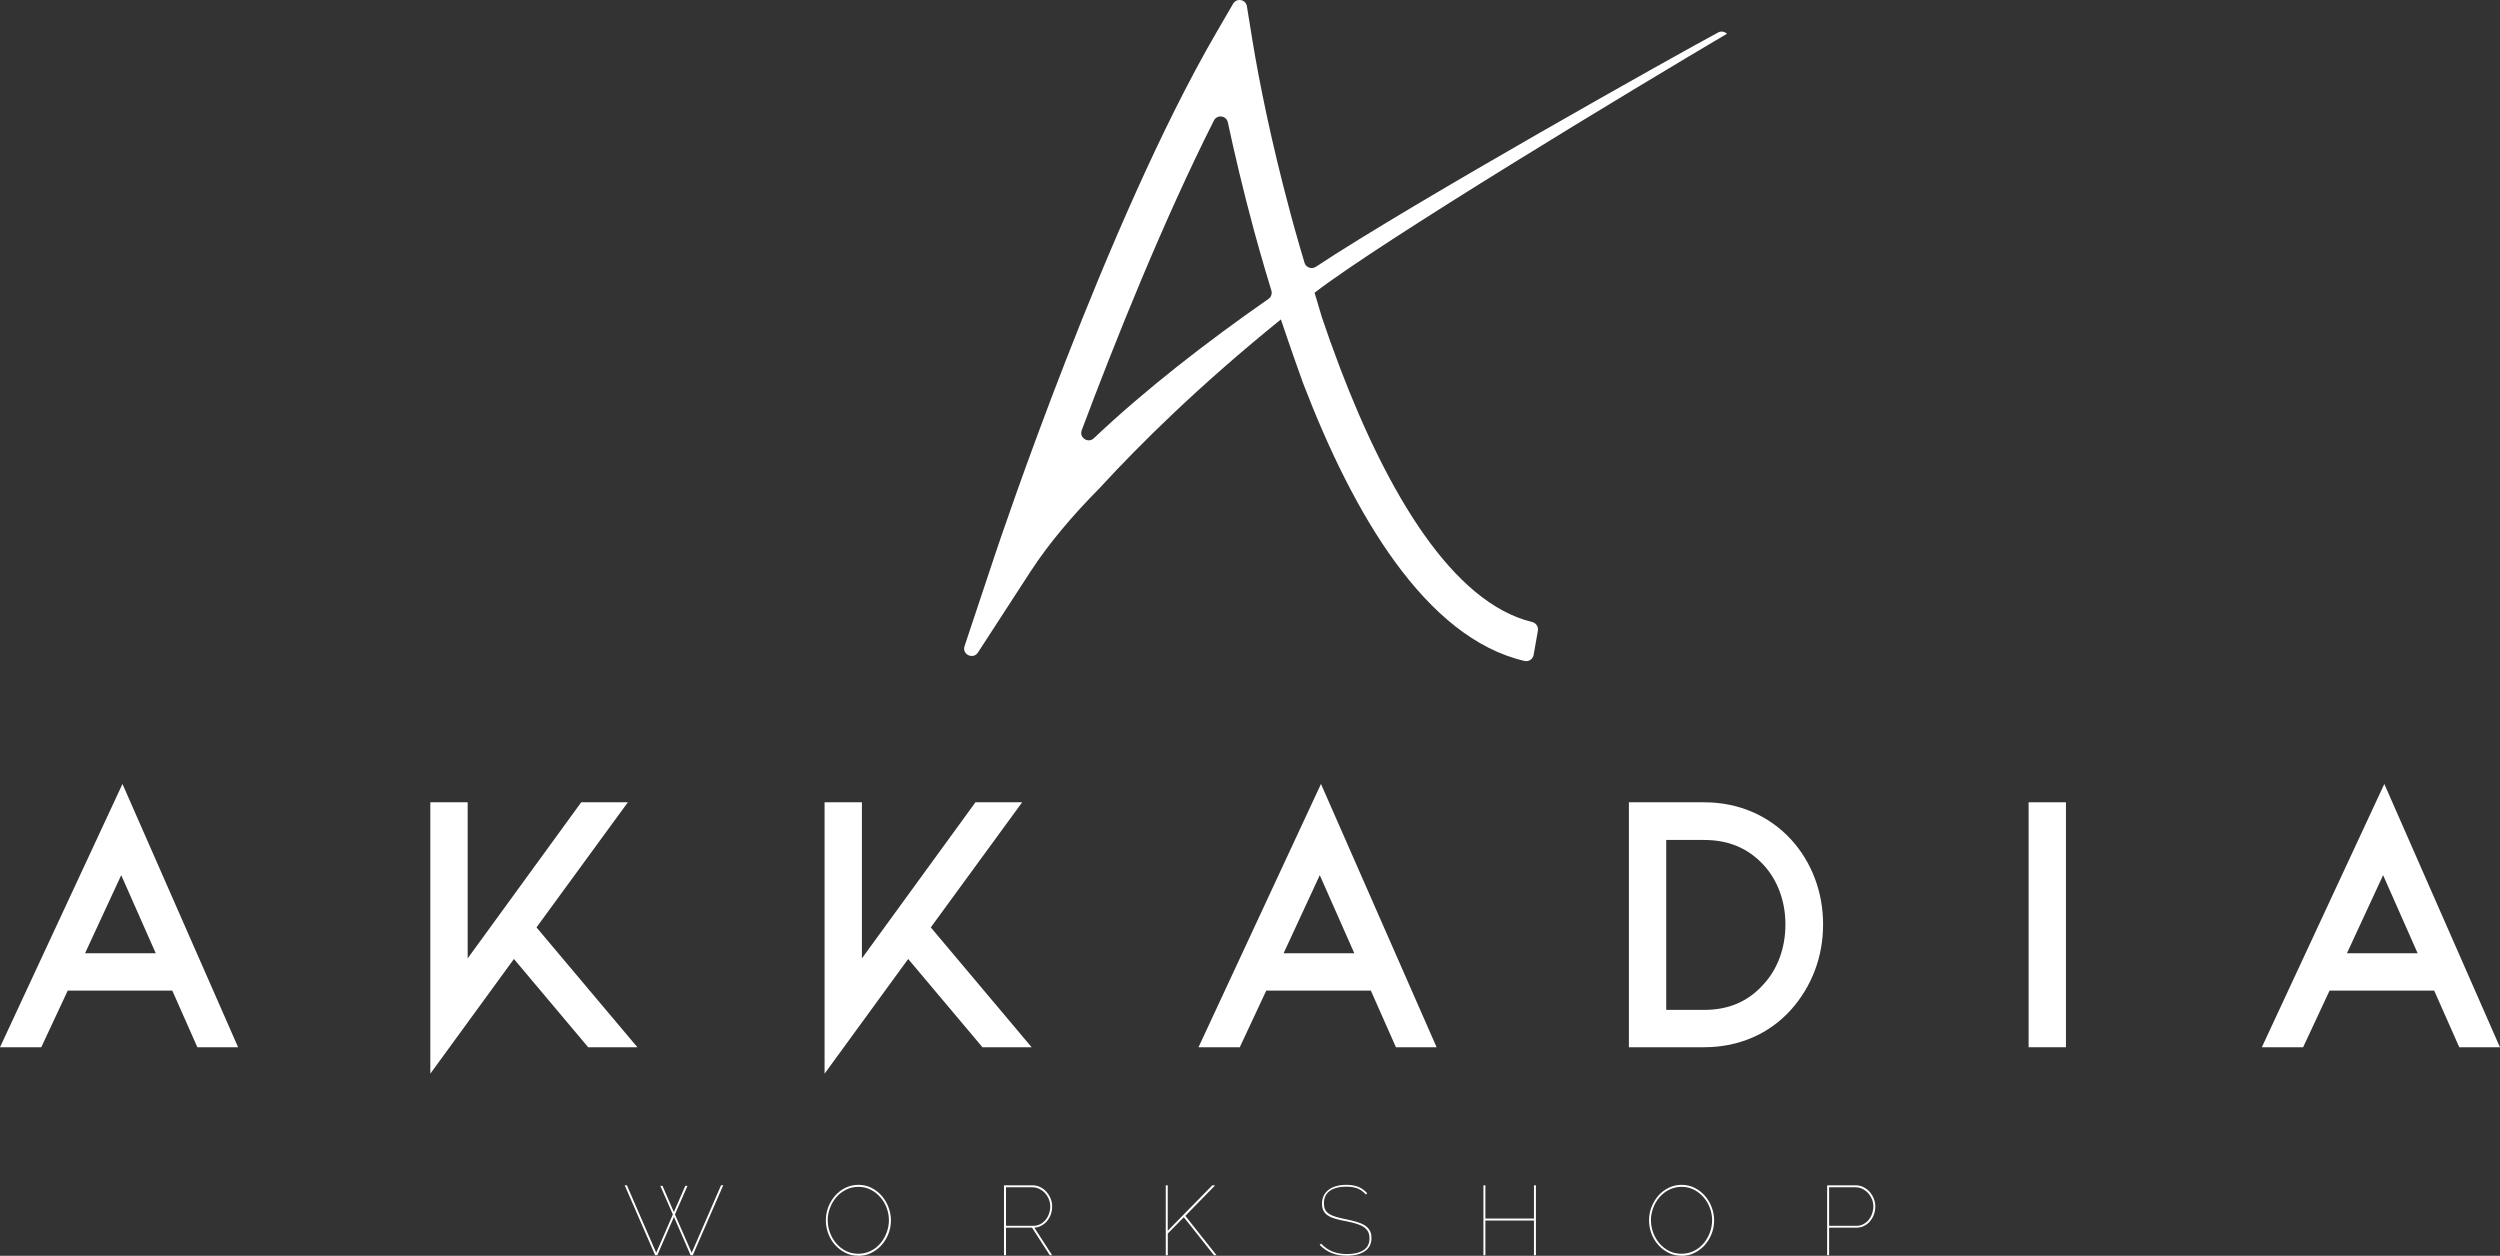
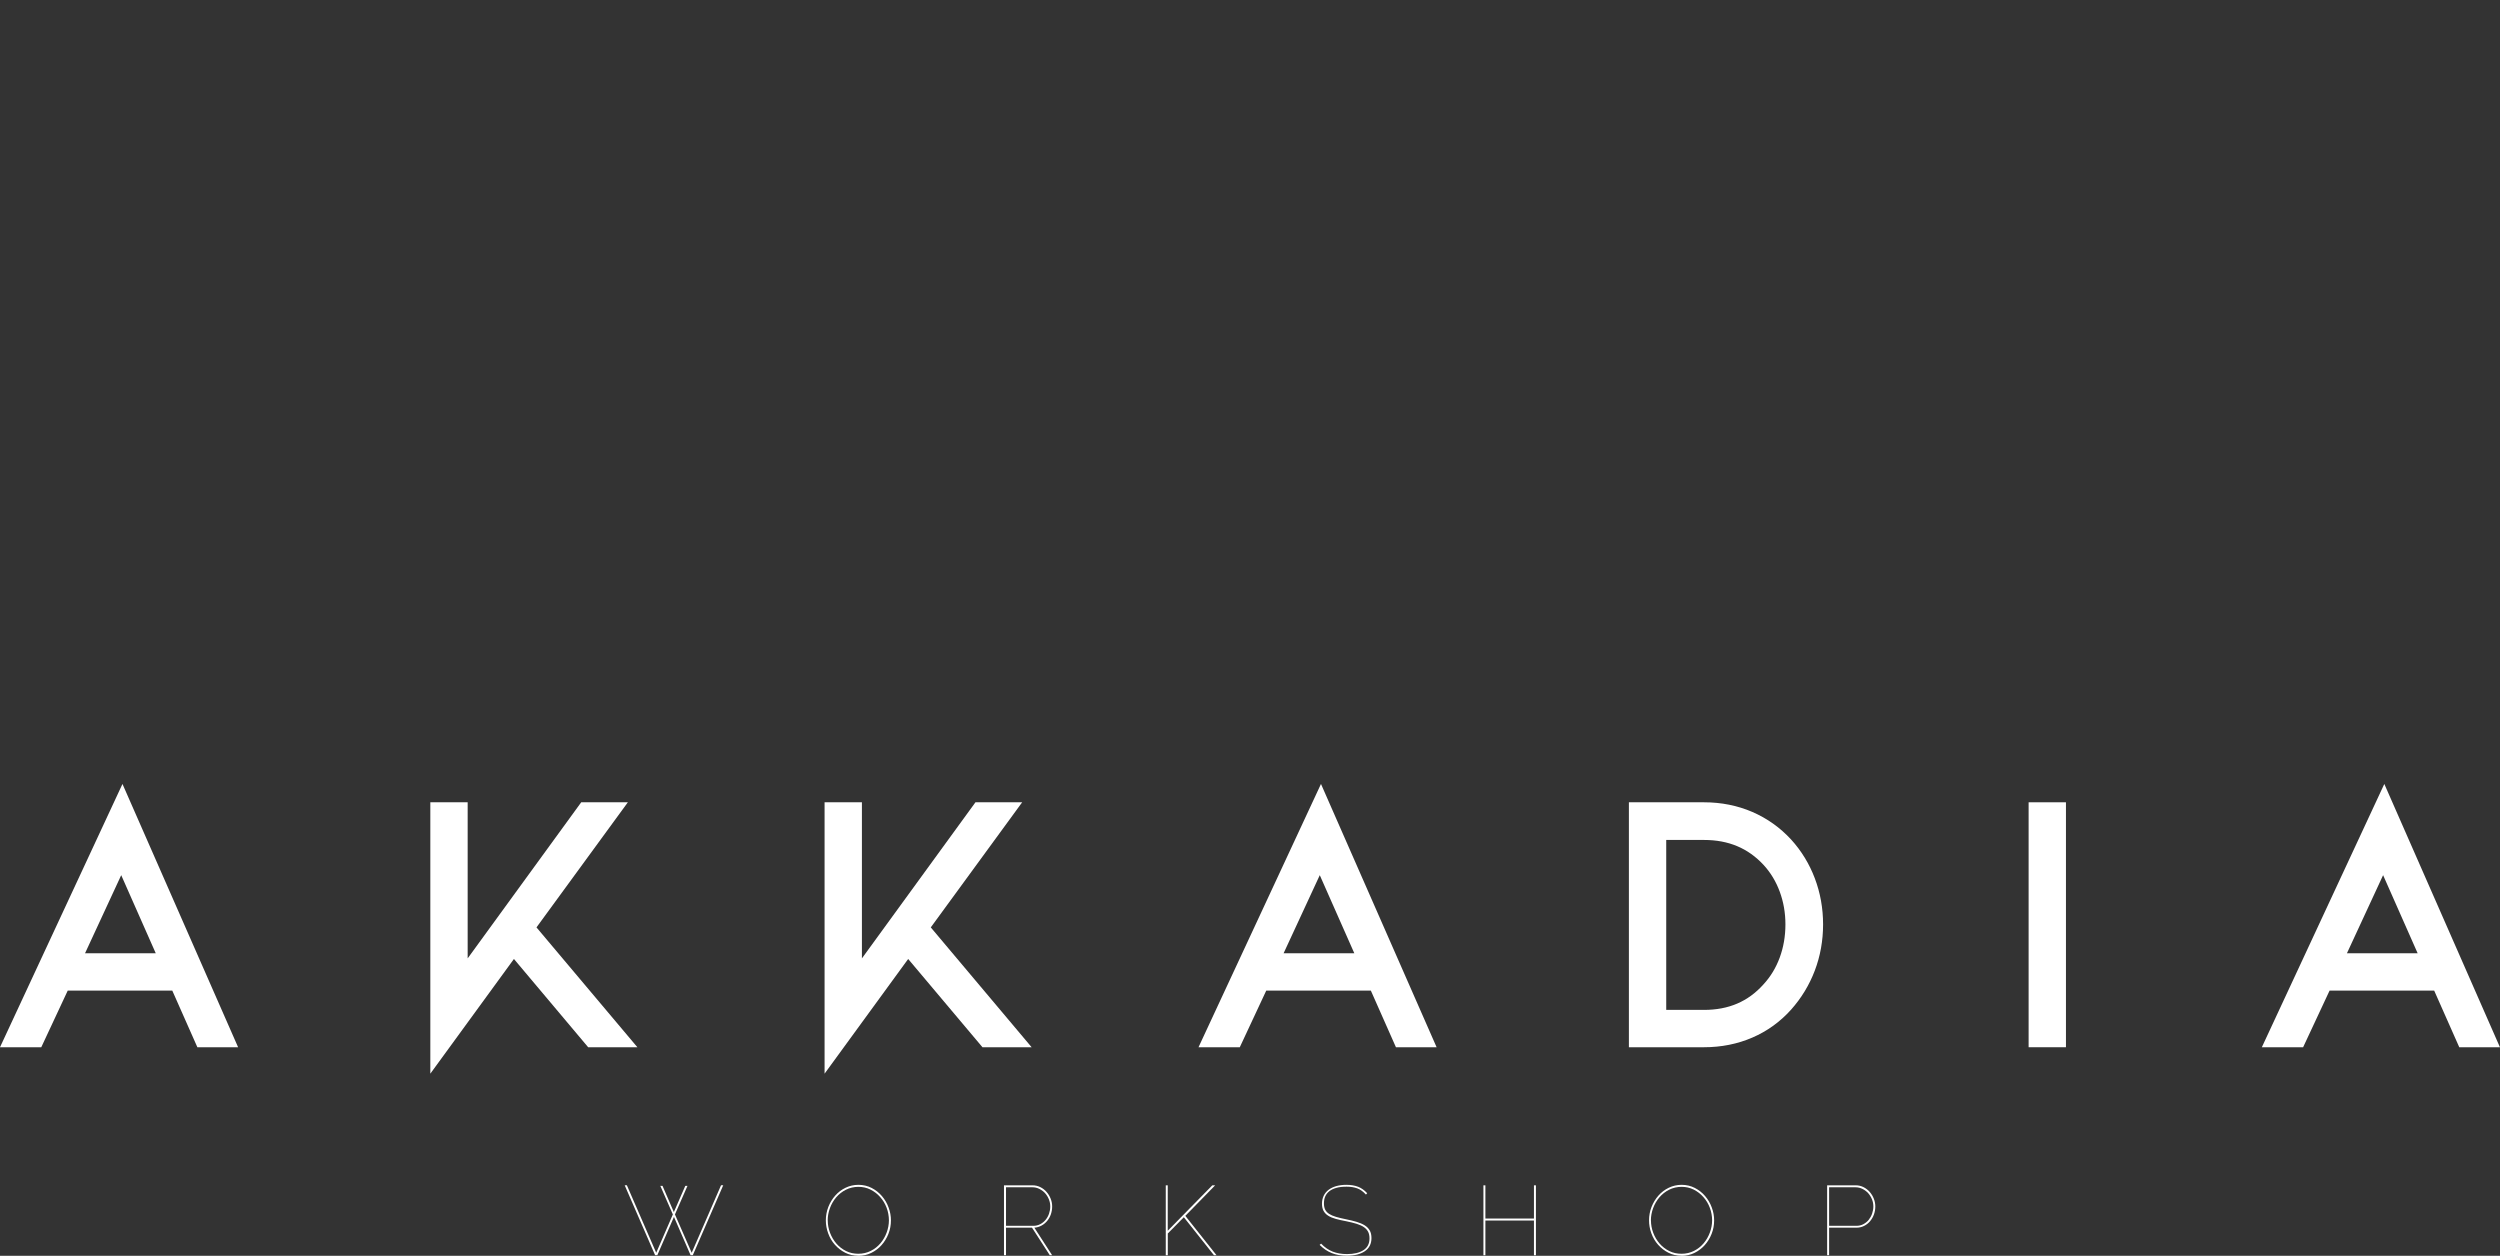
<svg xmlns="http://www.w3.org/2000/svg" viewBox="0 0 456.63 229.37">
  <rect x="0" y="0" width="456.63" height="229.37" fill="#333333" stroke="none" />
  <defs>
    <style>.d{fill:#fff;}</style>
  </defs>
  <g id="a" />
  <g id="b">
    <g id="c">
      <g>
        <g>
          <path class="d" d="M120.61,216.6h.4l2.07,4.79,2.09-4.79h.4l-2.29,5.22,3.06,7,5.36-12.33h.4l-5.56,12.78h-.4l-3.04-7-3.04,7h-.4l-5.56-12.78h.4l5.36,12.33,3.04-7-2.29-5.22Z" />
          <path class="d" d="M156.79,229.37c-.89,0-1.7-.19-2.42-.56-.73-.37-1.35-.86-1.88-1.46-.53-.6-.94-1.29-1.22-2.07-.29-.78-.43-1.58-.43-2.39s.15-1.67,.46-2.45c.31-.78,.73-1.47,1.26-2.07,.53-.6,1.16-1.08,1.89-1.43,.73-.35,1.51-.53,2.35-.53s1.68,.19,2.41,.57c.73,.38,1.36,.87,1.88,1.49,.52,.61,.93,1.3,1.21,2.08,.29,.77,.43,1.56,.43,2.35,0,.86-.15,1.69-.46,2.47-.31,.78-.73,1.47-1.26,2.06-.53,.59-1.16,1.07-1.88,1.42-.72,.35-1.5,.53-2.34,.53Zm-5.6-6.48c0,.79,.14,1.56,.42,2.29,.28,.74,.67,1.39,1.16,1.96,.49,.57,1.08,1.02,1.76,1.36,.68,.34,1.43,.5,2.25,.5s1.59-.18,2.28-.53c.69-.35,1.28-.82,1.76-1.39,.49-.58,.86-1.23,1.13-1.96,.27-.73,.41-1.48,.41-2.23s-.14-1.56-.42-2.29c-.28-.74-.67-1.39-1.18-1.96-.5-.57-1.09-1.02-1.77-1.36-.68-.34-1.41-.5-2.21-.5s-1.59,.18-2.28,.53c-.69,.35-1.28,.82-1.77,1.39-.49,.58-.87,1.23-1.14,1.96-.27,.73-.41,1.48-.41,2.23Z" />
          <path class="d" d="M183.38,229.28v-12.78h5.2c.52,0,1,.11,1.44,.33,.44,.22,.83,.52,1.14,.88,.32,.37,.57,.78,.75,1.24,.18,.46,.27,.93,.27,1.41s-.08,.97-.23,1.42c-.16,.46-.38,.86-.67,1.21-.29,.35-.63,.64-1.03,.86-.4,.22-.84,.35-1.32,.39l3.24,5.02h-.43l-3.24-5.02h-4.75v5.02h-.36Zm.36-5.38h4.97c.48,0,.91-.1,1.3-.31,.38-.2,.71-.47,.98-.8,.27-.33,.48-.71,.62-1.12,.14-.42,.22-.85,.22-1.3s-.08-.89-.25-1.31-.4-.79-.69-1.12c-.29-.32-.64-.58-1.04-.78-.4-.2-.82-.3-1.26-.3h-4.84v7.04Z" />
          <path class="d" d="M212.93,229.28v-12.78h.36v8.3l8.14-8.3h.52l-5.45,5.58,5.71,7.2h-.47l-5.51-6.95-2.93,2.97v3.98h-.36Z" />
          <path class="d" d="M249.49,218.19c-.5-.55-1.03-.93-1.58-1.13s-1.2-.31-1.95-.31-1.36,.07-1.88,.22c-.52,.14-.95,.35-1.29,.62-.34,.27-.58,.59-.74,.96-.16,.37-.23,.79-.23,1.26s.08,.84,.23,1.14c.16,.31,.4,.56,.72,.77s.74,.39,1.25,.54c.51,.15,1.12,.3,1.83,.44,.71,.14,1.35,.3,1.93,.47s1.06,.38,1.47,.63,.71,.56,.93,.94c.22,.37,.32,.84,.32,1.4,0,1.04-.4,1.84-1.2,2.39-.8,.55-1.9,.83-3.3,.83-1.03,0-1.95-.16-2.75-.48-.8-.32-1.54-.82-2.22-1.5l.27-.23c.65,.67,1.35,1.16,2.12,1.46,.76,.3,1.63,.45,2.6,.45,1.27,0,2.28-.24,3.01-.71,.74-.47,1.11-1.19,1.11-2.15,0-.48-.08-.88-.25-1.21s-.43-.61-.77-.85c-.35-.24-.79-.44-1.33-.61s-1.18-.32-1.91-.47c-.71-.13-1.33-.27-1.88-.42-.55-.15-1.01-.34-1.39-.58-.38-.23-.66-.53-.86-.88-.19-.35-.29-.79-.29-1.32s.11-1.04,.32-1.47,.51-.79,.9-1.08c.39-.29,.86-.52,1.4-.67s1.16-.23,1.84-.23c.82,0,1.53,.12,2.13,.35,.61,.23,1.16,.63,1.67,1.18l-.23,.25Z" />
          <path class="d" d="M280.54,216.5v12.78h-.36v-6.35h-8.87v6.35h-.36v-12.78h.36v6.07h8.87v-6.07h.36Z" />
          <path class="d" d="M307.15,229.37c-.89,0-1.7-.19-2.42-.56-.73-.37-1.35-.86-1.88-1.46-.53-.6-.94-1.29-1.22-2.07-.29-.78-.43-1.58-.43-2.39s.15-1.67,.46-2.45c.31-.78,.73-1.47,1.26-2.07,.53-.6,1.16-1.08,1.89-1.43,.73-.35,1.51-.53,2.35-.53s1.68,.19,2.41,.57c.73,.38,1.36,.87,1.88,1.49,.52,.61,.93,1.3,1.21,2.08,.29,.77,.43,1.56,.43,2.35,0,.86-.15,1.69-.46,2.47-.31,.78-.73,1.47-1.26,2.06-.53,.59-1.16,1.07-1.88,1.42-.72,.35-1.5,.53-2.34,.53Zm-5.6-6.48c0,.79,.14,1.56,.42,2.29,.28,.74,.67,1.39,1.16,1.96,.49,.57,1.08,1.02,1.76,1.36,.68,.34,1.43,.5,2.25,.5s1.59-.18,2.28-.53c.69-.35,1.28-.82,1.76-1.39,.49-.58,.86-1.23,1.13-1.96,.27-.73,.41-1.48,.41-2.23s-.14-1.56-.42-2.29c-.28-.74-.67-1.39-1.18-1.96-.5-.57-1.09-1.02-1.77-1.36-.68-.34-1.41-.5-2.21-.5s-1.59,.18-2.28,.53c-.69,.35-1.28,.82-1.77,1.39-.49,.58-.87,1.23-1.14,1.96-.27,.73-.41,1.48-.41,2.23Z" />
          <path class="d" d="M333.73,229.28v-12.78h5.2c.52,0,1,.11,1.44,.33,.44,.22,.83,.52,1.14,.88,.32,.37,.57,.78,.75,1.24,.18,.46,.27,.93,.27,1.41,0,.5-.08,.99-.25,1.46-.17,.47-.41,.88-.71,1.24-.31,.36-.67,.65-1.1,.86-.43,.22-.9,.32-1.41,.32h-4.97v5.02h-.36Zm.36-5.38h4.97c.48,0,.92-.1,1.3-.31s.72-.47,.98-.81c.26-.34,.47-.71,.61-1.13,.14-.42,.22-.85,.22-1.28,0-.46-.08-.89-.25-1.31s-.4-.79-.69-1.12c-.29-.32-.64-.58-1.04-.78-.4-.2-.82-.3-1.26-.3h-4.84v7.04Z" />
        </g>
        <g>
          <path class="d" d="M36.05,191.28l-4.58-10.34H12.37l-4.83,10.34H0l22.37-48.09,21.12,48.09h-7.44Zm-7.6-17.16l-6.31-14.27-6.61,14.27h12.91Z" />
          <polygon class="d" points="78.6 146.54 85.42 146.54 85.42 175.05 106.16 146.54 114.68 146.54 97.99 169.39 116.42 191.28 107.43 191.28 93.87 175.16 78.6 196.11 78.6 146.54" />
          <polygon class="d" points="150.61 146.54 157.43 146.54 157.43 175.05 178.17 146.54 186.7 146.54 170.01 169.39 188.43 191.28 179.45 191.28 165.88 175.16 150.61 196.11 150.61 146.54" />
          <path class="d" d="M254.97,191.28l-4.58-10.34h-19.11l-4.83,10.34h-7.54l22.37-48.09,21.12,48.09h-7.44Zm-7.6-17.16l-6.31-14.27-6.61,14.27h12.91Z" />
          <path class="d" d="M297.52,191.28v-44.74h13.72c3.14,0,6.11,.59,8.82,1.76,2.71,1.17,5.09,2.87,7.08,5.03,1.88,2.06,3.34,4.45,4.34,7.1,1,2.64,1.51,5.47,1.51,8.42s-.51,5.78-1.51,8.42c-1,2.64-2.46,5.04-4.33,7.14-1.99,2.22-4.37,3.94-7.09,5.11-2.71,1.17-5.67,1.76-8.82,1.76h-13.72Zm13.72-6.82c4.5,0,8.05-1.52,10.86-4.66,1.3-1.41,2.29-3.05,2.97-4.9,.69-1.88,1.04-3.91,1.04-6.05s-.35-4.11-1.04-5.99c-.68-1.85-1.67-3.49-2.95-4.88-2.84-3.06-6.4-4.56-10.88-4.56h-6.9v31.03h6.9Z" />
          <rect class="d" x="370.53" y="146.54" width="6.82" height="44.74" />
          <path class="d" d="M449.19,191.28l-4.58-10.34h-19.11l-4.83,10.34h-7.54l22.37-48.09,21.12,48.09h-7.44Zm-7.6-17.16l-6.31-14.27-6.61,14.27h12.91Z" />
        </g>
-         <path class="d" d="M279.9,113.63c-14.68-3.55-26.48-23.75-35.13-46.4,0,0-.01-.02-.02-.06-.02-.05-.05-.15-.1-.28-.02-.07-.05-.15-.09-.24-1.09-2.86-2.13-5.77-3.11-8.68-.07-.21-.92-3.15-1.34-4.5,11.98-9.28,58.61-37.46,75.32-47.3-.41-.42-1.06-.53-1.6-.24-6.87,3.66-55.6,30.97-73.49,42.8-.63,.41-1.44,.24-1.86-.32-.09-.12-.16-.27-.21-.43-.6-1.98-1.16-3.95-1.71-5.9-.03-.12-.07-.24-.1-.35-.26-.9-.49-1.75-.7-2.55-.09-.32-.17-.62-.24-.92-3.26-12.16-5.52-23.24-6.76-30.88l-1.01-6.23c-.2-1.27-1.88-1.58-2.52-.47l-3.17,5.46c-19.96,34.39-39.48,92.68-40.31,95.15l-5.57,16.72c-.51,1.52,1.56,2.52,2.44,1.18l9.6-14.79s.03-.04,.08-.12c.02-.03,.04-.06,.07-.1,3.26-4.98,7.51-10.01,12.45-15,7.43-8.1,18.33-18.86,33.14-30.84,1.82,5.42,3.44,9.94,3.93,11.31,.11,.28,.16,.43,.16,.43,9.14,23.84,22.35,46.44,40.39,50.64,.77,.18,1.54-.31,1.68-1.09l.78-4.44c.12-.7-.31-1.39-1-1.56Zm-48.2-59.04c-11.14,7.76-22.38,16.44-31.91,25.46-1.05,.99-2.72-.12-2.21-1.47,6.19-16.5,14.95-38.34,24.14-56.56,.58-1.15,2.28-.93,2.55,.33,1.18,5.51,2.76,12.3,4.77,19.73,.67,2.45,1.38,4.97,2.14,7.54,.03,.1,.06,.19,.09,.29,.31,1.04,.62,2.1,.95,3.16,.17,.57-.04,1.18-.52,1.52Z" />
      </g>
    </g>
  </g>
</svg>